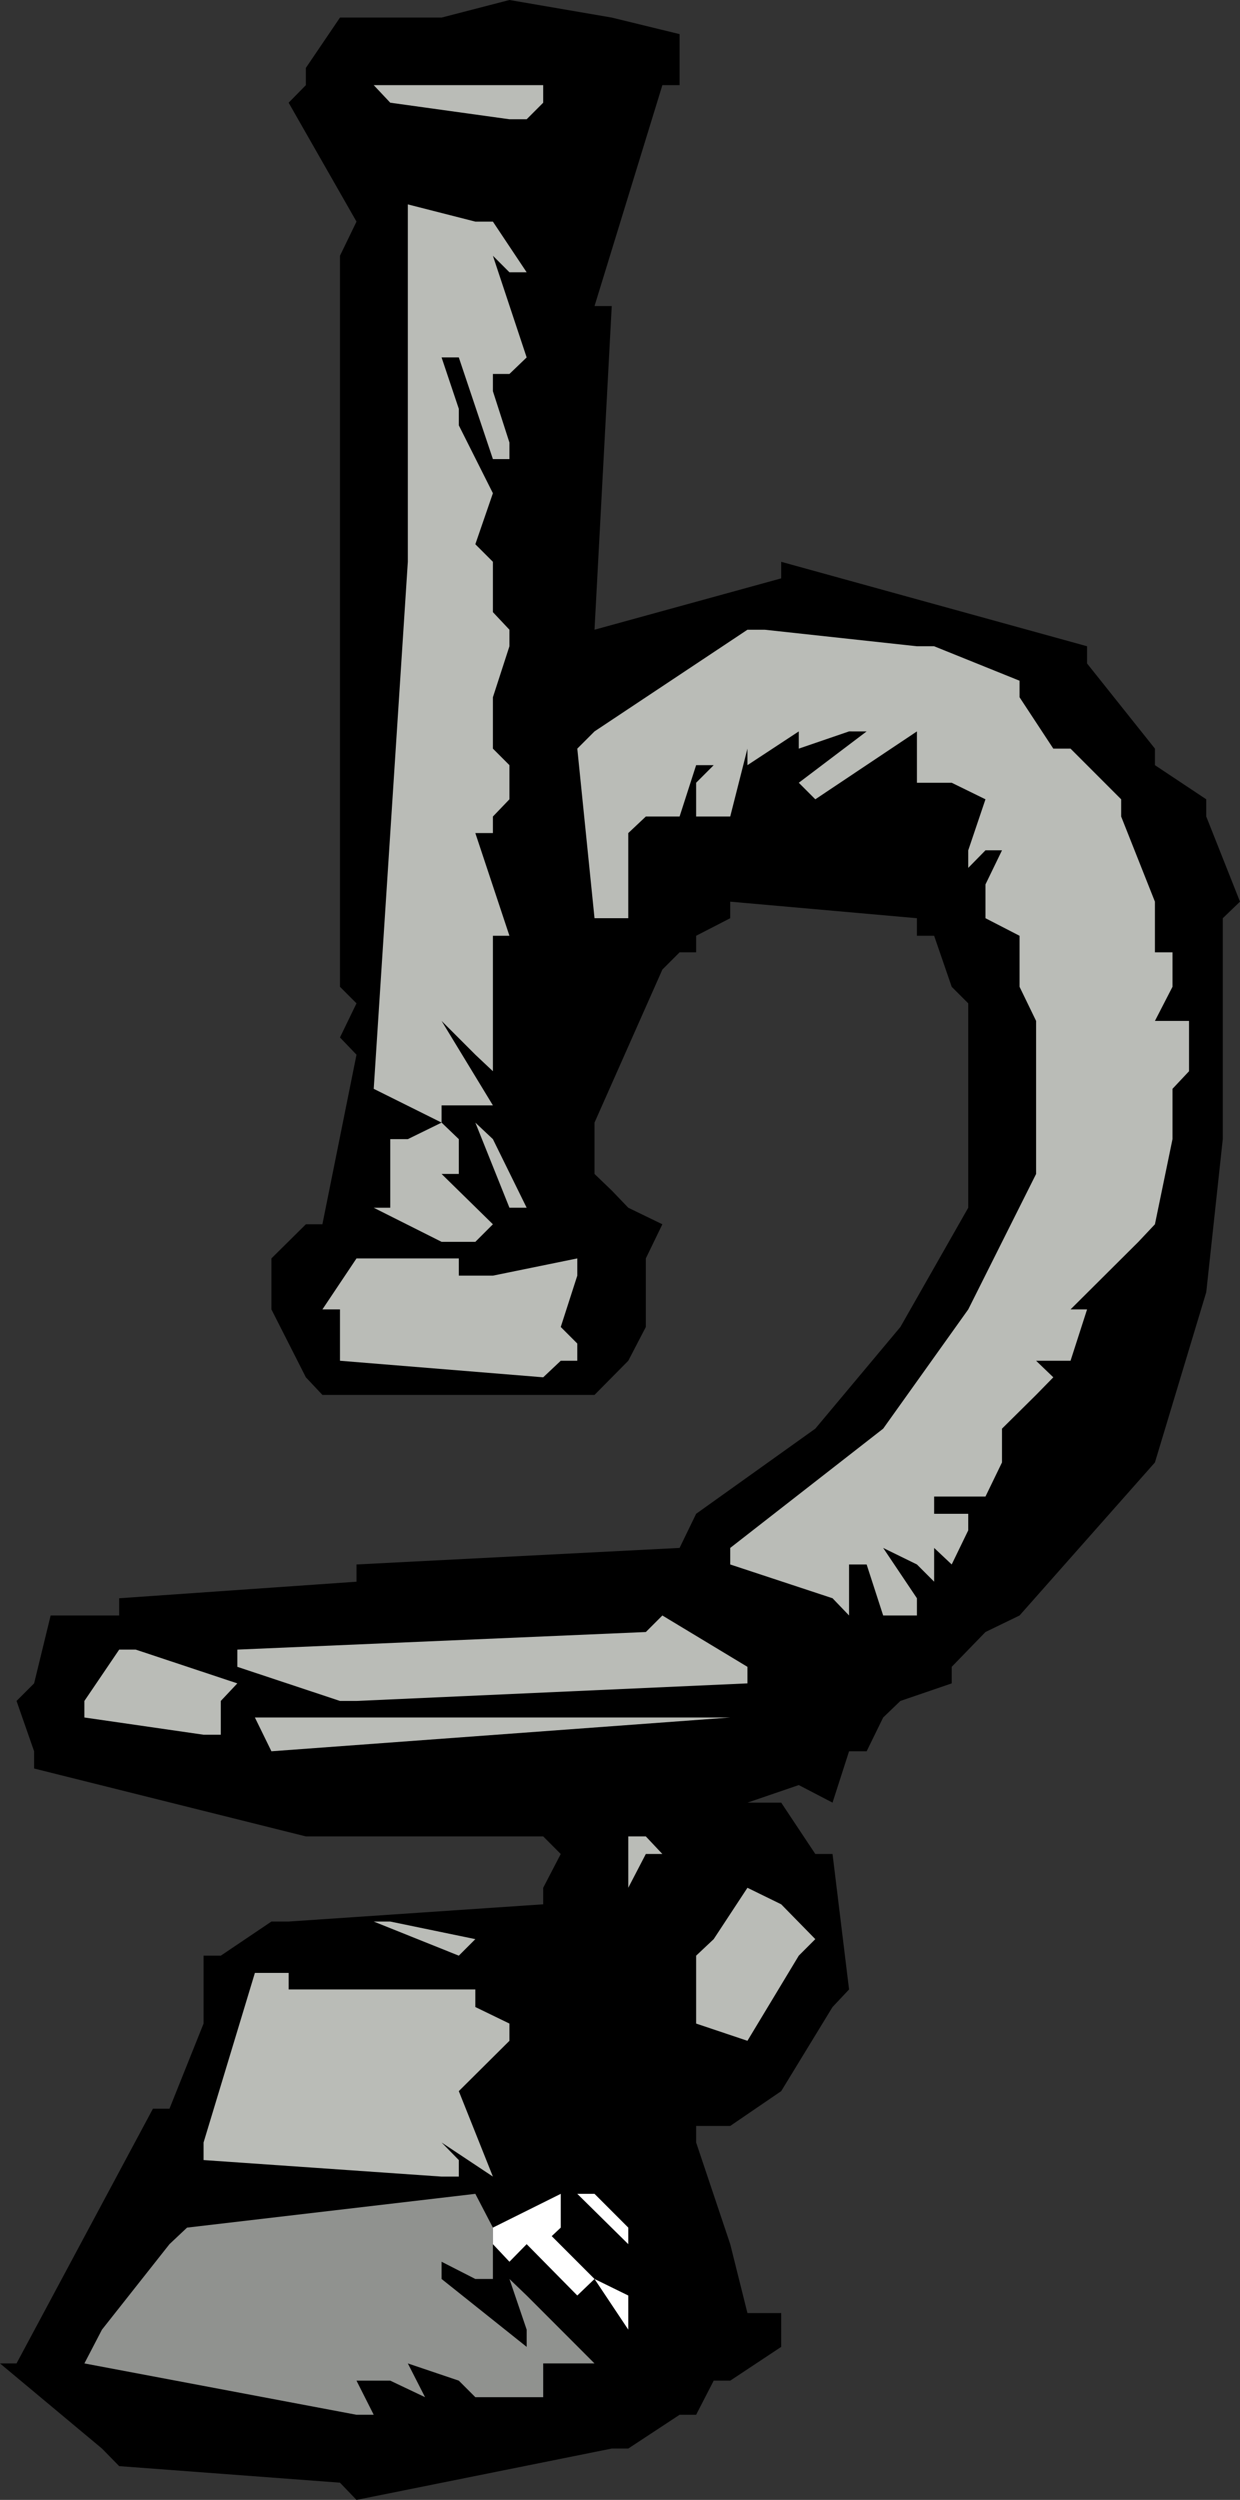
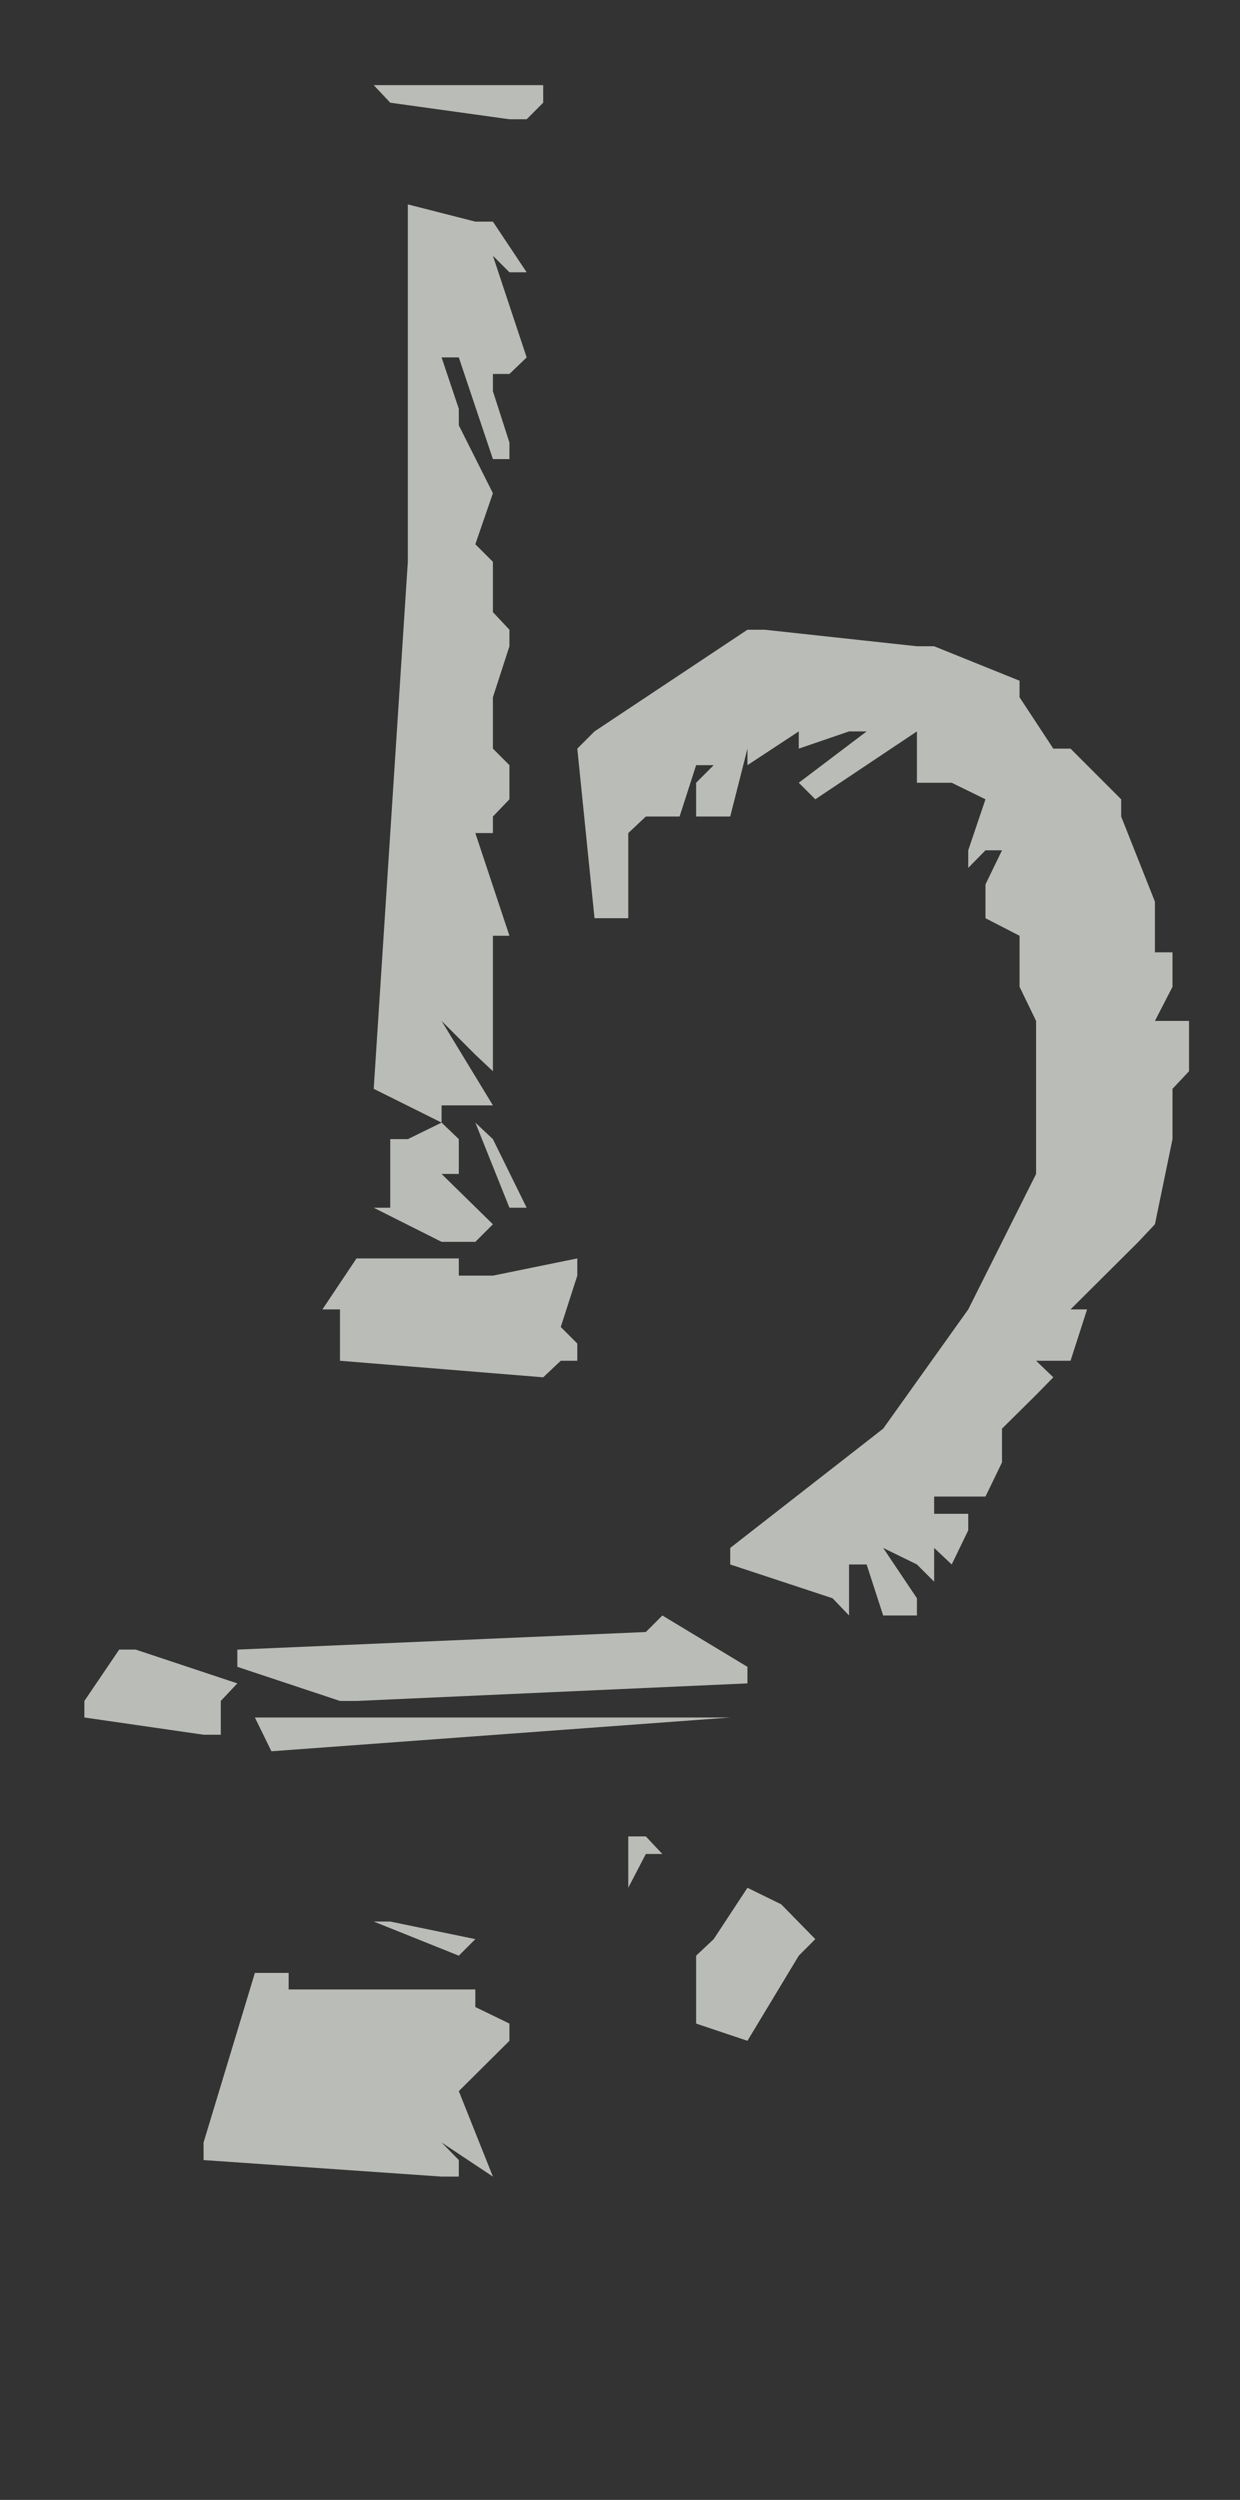
<svg xmlns="http://www.w3.org/2000/svg" width="360" height="725.301">
  <rect width="100%" height="100%" fill="#333333" stroke="none" />
-   <path d="M355 266.402V330.5l-4.797 44.402-14.902 49.399L296 468.703l-9.898 4.797-9.801 10.102v4.8l-14.899 5.098-5 4.8-4.8 9.802H246.5L241.703 523l-9.8-5.098L217 523h9.8l9.903 14.902h5l4.797 39.301-4.797 5.098-14.902 24.402L212 616.801h-9.898v4.8l9.898 29.5 5 20h9.8v9.801l-14.8 9.801h-4.797l-5.101 9.899H197.3l-14.899 9.8h-4.8L103.5 725.301l-4.797-5-64.101-4.801-5-5.098L0 685.703h4.8l39.602-73.902h4.801l9.899-24.7v-19.699h5L78.8 557.5h5l73.902-5v-4.797l5.098-9.8-5.098-5.102H88.801L9.902 513.1v-5l-5.101-14.6 5.101-5.098 4.801-19.699h19.899v-5l68.898-4.8v-5l93.8-4.801 4.802-9.899 34.601-24.703 24.7-29.5 19.699-34.598v-59.3L276.3 286.3l-5.098-14.801h-5v-5.098l-54.203-4.8v4.8l-9.898 5.098v4.8H197.3l-5 5-19.7 44.403v14.899l5 4.8 4.801 5 9.899 4.801-4.801 9.899V385l-5.098 9.8-9.8 9.903h-79l-4.801-5.101-10-19.7v-14.8l10-9.899h4.8L103.5 306l-4.797-5 4.797-9.898-4.797-4.801V74.203l4.797-9.902-19.7-34.5 5-5.098v-5l9.903-14.601h29.5L147.903 0l29.699 5.102 19.699 4.8v14.801h-5l-19.7 64.098h5l-5 93.902 54.2-14.902V163l88.8 24.5v5l19.7 24.703V222l14.902 9.902v5l9.797 24.7-5 4.8" />
  <path fill="#babcb7" d="M340.402 315.902V330.5l-5.101 24.703-4.801 5.098-19.7 19.601h4.802l-4.801 14.899h-10l5 4.8-5 5.102-9.899 9.797v9.8l-4.8 9.903h-14.899v5h9.899V444l-4.801 9.902-5.098-4.8-5-5.102 5 5.102v9.8l-5-5-9.8-4.8 9.8 14.601v5h-9.8l-4.801-14.8H246.5v14.8l-4.797-5-29.703-9.8v-4.801l44.402-34.602 24.7-34.598 19.699-39.3v-44.399L296 286.301V271.5l-9.898-5.098v-9.8l4.8-9.899h-4.8l-5 5.098v-5.098l5-14.8-9.801-4.801h-10.098v-14.899l-29.5 19.7-4.8-4.801 19.699-14.899H246.5l-14.598 5v-5L217 222v-4.797l-5 19.7h-9.898v-9.801l5.101-5.102 4.797-9.797-4.797 9.797h-5.101l-4.801 14.902H187.5l-5.098 4.801v24.7h-9.8l-5-49.2 5-5 44.398-29.5h5l44.203 4.797h5l24.797 10v4.8l9.8 14.903h5l14.7 14.7v5l9.8 24.699V281.3v-5h5.102v10l-5.101 9.902h9.902V310.8l-4.8 5.101M231.902 567.402 217 592.102l-14.898-5v-19.7l5.101-4.8L217 547.703l9.8 4.797 9.903 10.102-4.8 4.8m-14.903-79L103.5 493.5h-4.797l-29.8-9.898v-5L187.5 473.5l4.8-4.797 24.7 14.899v4.8m-5 9.898-133.2 9.802L74 498.3zm-24.5 39.602-5.098 9.801v-14.902h5.098l4.8 5.101h-4.8" />
-   <path fill="#fff" d="m182.402 675.902-9.8-14.699 9.8 4.797Zm0-24.8-14.8-14.602h5l9.8 9.8v4.802" />
-   <path fill="#90928f" d="M172.602 685.703h-14.899v9.797H138l-4.797-4.797-14.8-5 5 9.797-10.102-4.797H103.5l5 9.899h-5l-79-14.899 5.102-9.8 19.601-24.801 5.098-4.801L138 636.5l5.102 9.8v14.903H138l-9.797-5v5l24.7 19.7v-5l-5-14.7 5 4.797 19.699 19.703" />
-   <path fill="#fff" d="m167.602 666-14.7-14.898-5 5.101-4.8-5.101V646.3l19.698-9.8v9.8l-5.098 4.802V646.3l14.899 14.902-5 4.797" />
  <path fill="#babcb7" d="m162.8 394.8-5.097 4.802-59-4.801v-14.899h-5.101l9.898-14.8h29.703v5h9.899l24.5-5v5L162.8 385l4.8 4.8v5h-4.8m-5.097-365-4.8 4.802h-5L113.3 29.8l-4.801-5.098h49.203V29.8m-9.8 320.602L138 325.703l5.102 4.797 9.8 19.902h-5m0-241.902h-4.8v5l4.8 14.902v4.801h-4.8l-9.899-29.5h-5l5 14.899v4.8l9.899 19.7-5.102 14.8 5.102 5.098v14.602l4.8 5.101v4.797l-4.8 14.8v14.903l4.8 4.797v9.902l-4.8 5v4.801H138l9.902 29.797h-4.8v39.3L138 306l-9.797-9.797 14.899 24.5h-14.899v5l-19.703-9.8L118.402 163V59.3l19.598 5h5.102l9.8 14.7h-5l-4.8-4.797 9.8 29.5-5 4.797m0 483.602-14.699 14.601 9.899 24.797-14.899-9.898 5 5.101v4.797h-5l-69.101-4.797v-5.101L74 572.402h9.8v4.801H138v5.098l9.902 4.8v5M138 360.3h-9.797l-19.703-9.898h4.8V330.5h5.102l9.801-4.797 5 4.797v10.102h-5l14.899 14.601-5.102 5.098m-4.797 207.101L108.5 557.5h4.8l24.7 5.102-4.797 4.8M64.102 493.5v9.8h-5l-34.602-5v-4.8l10.102-14.898h4.8l29.5 9.8-4.8 5.098" />
</svg>